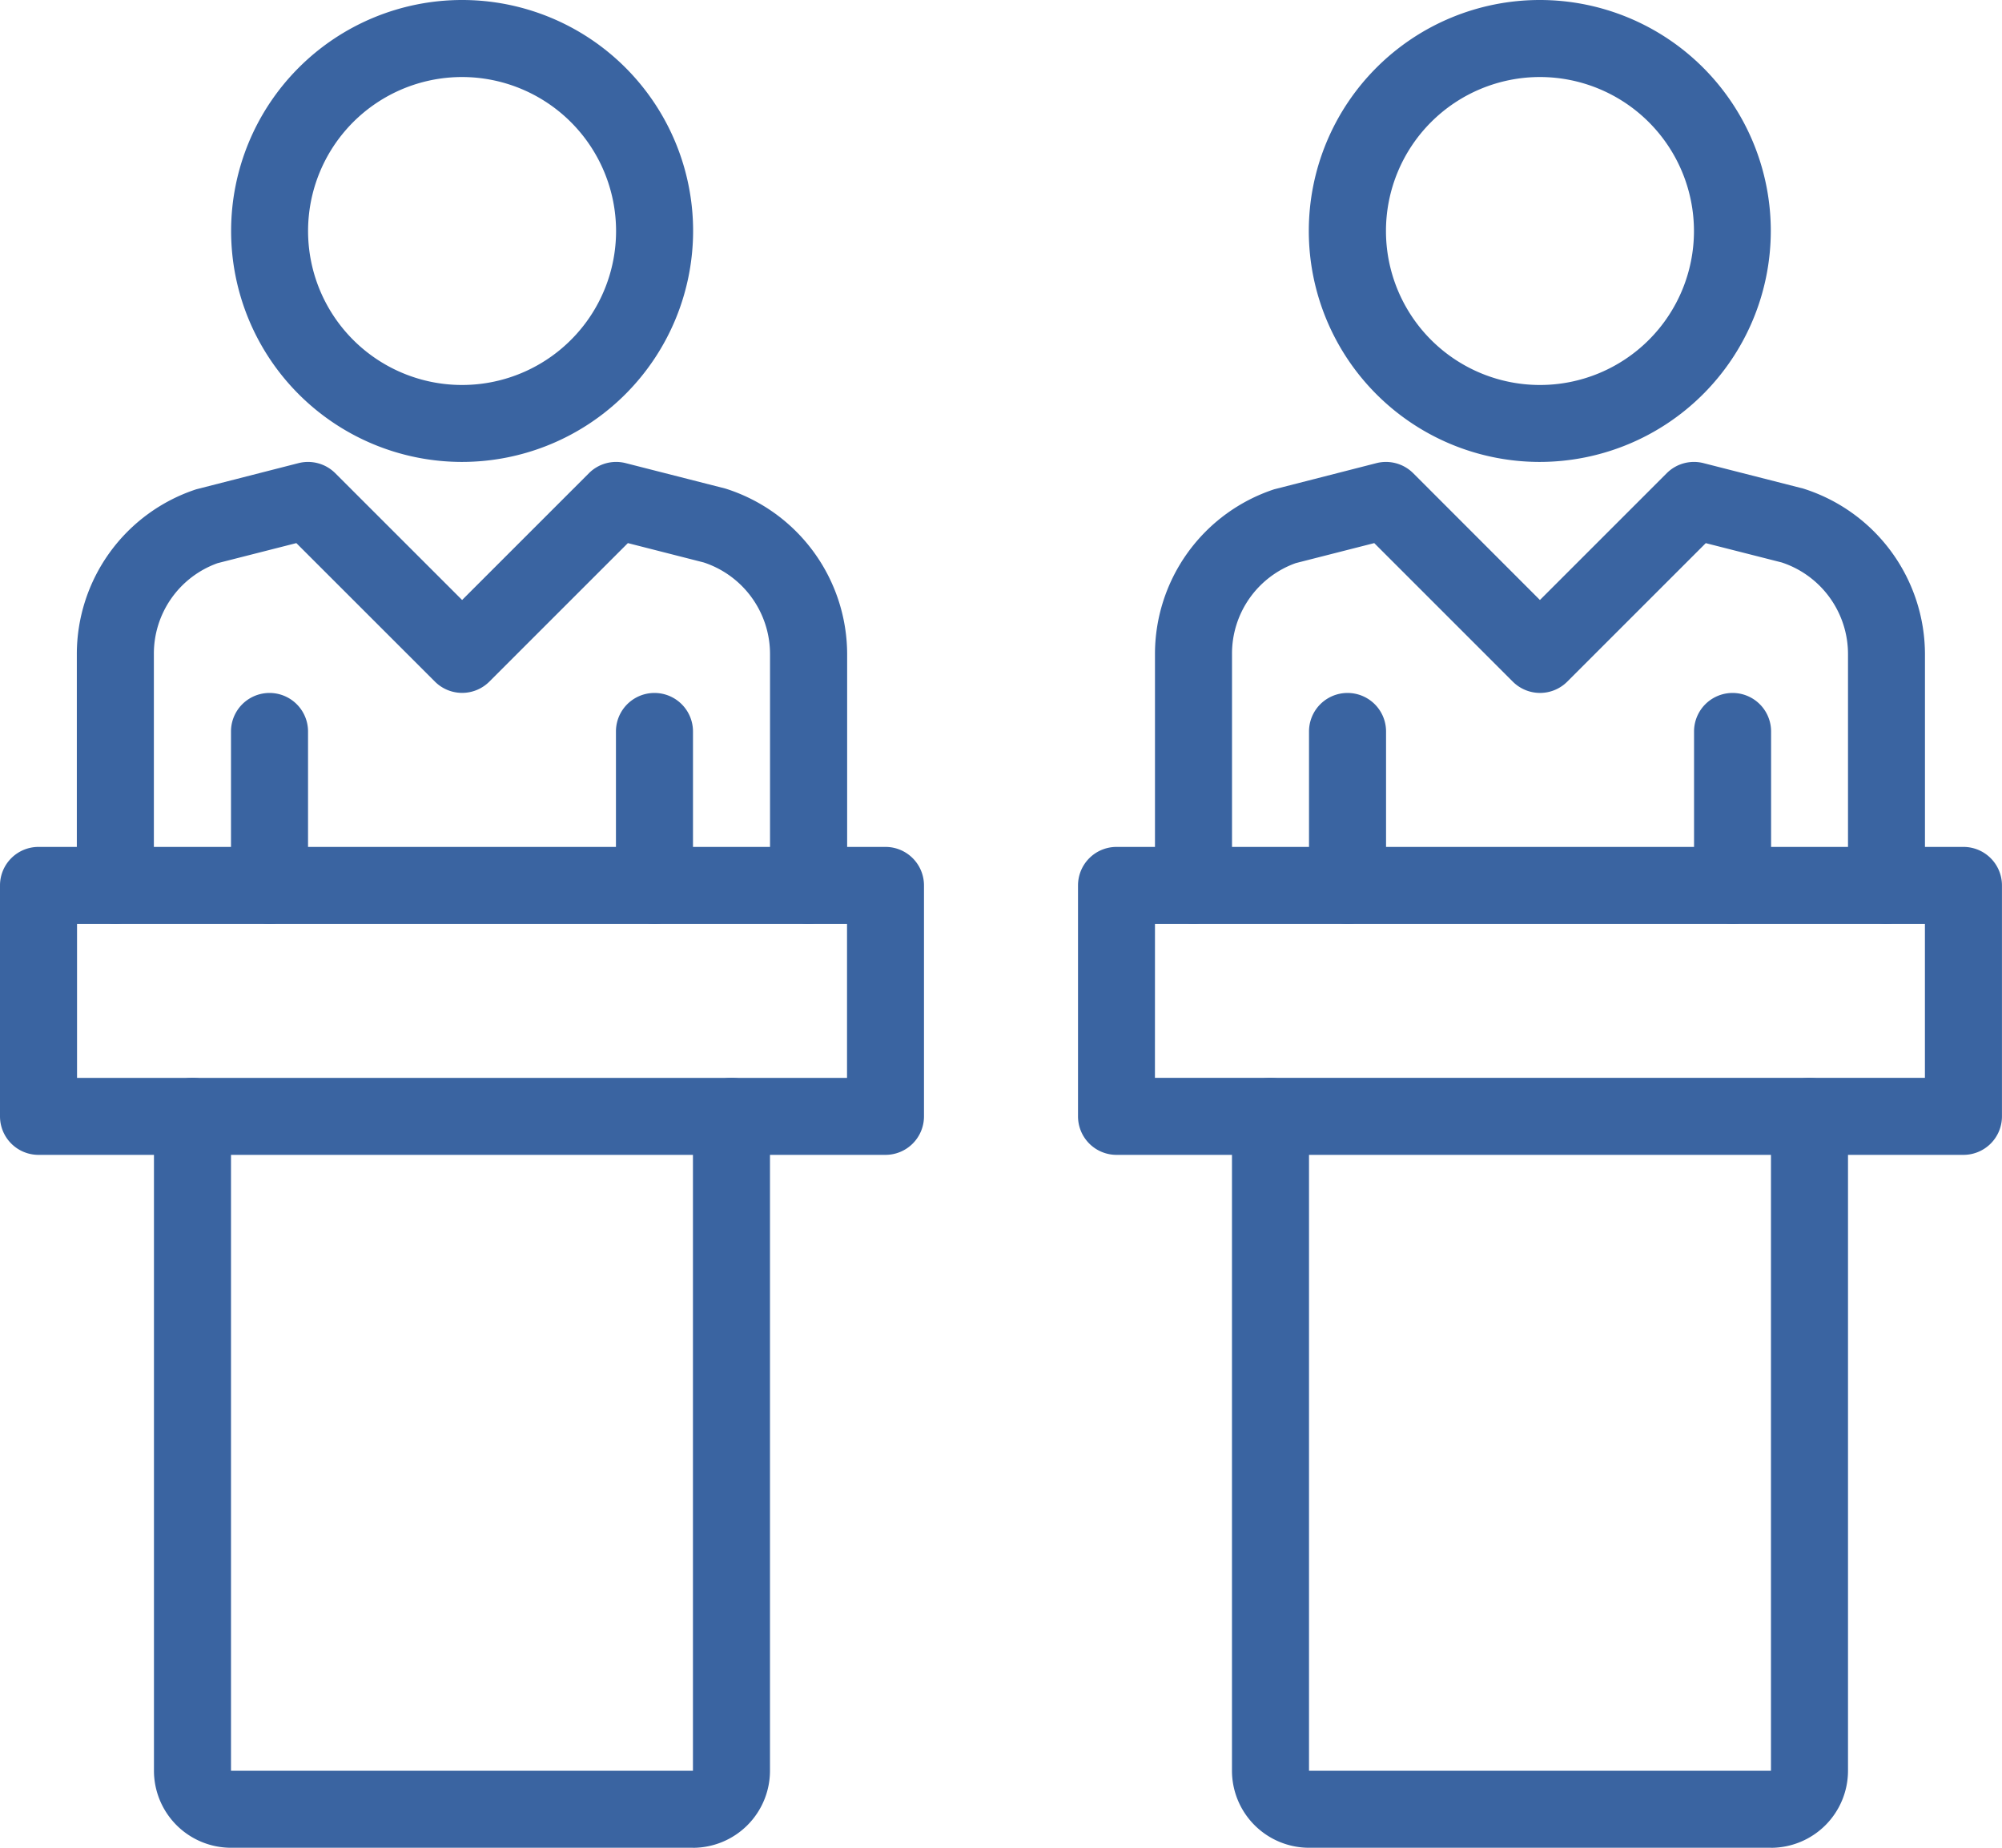
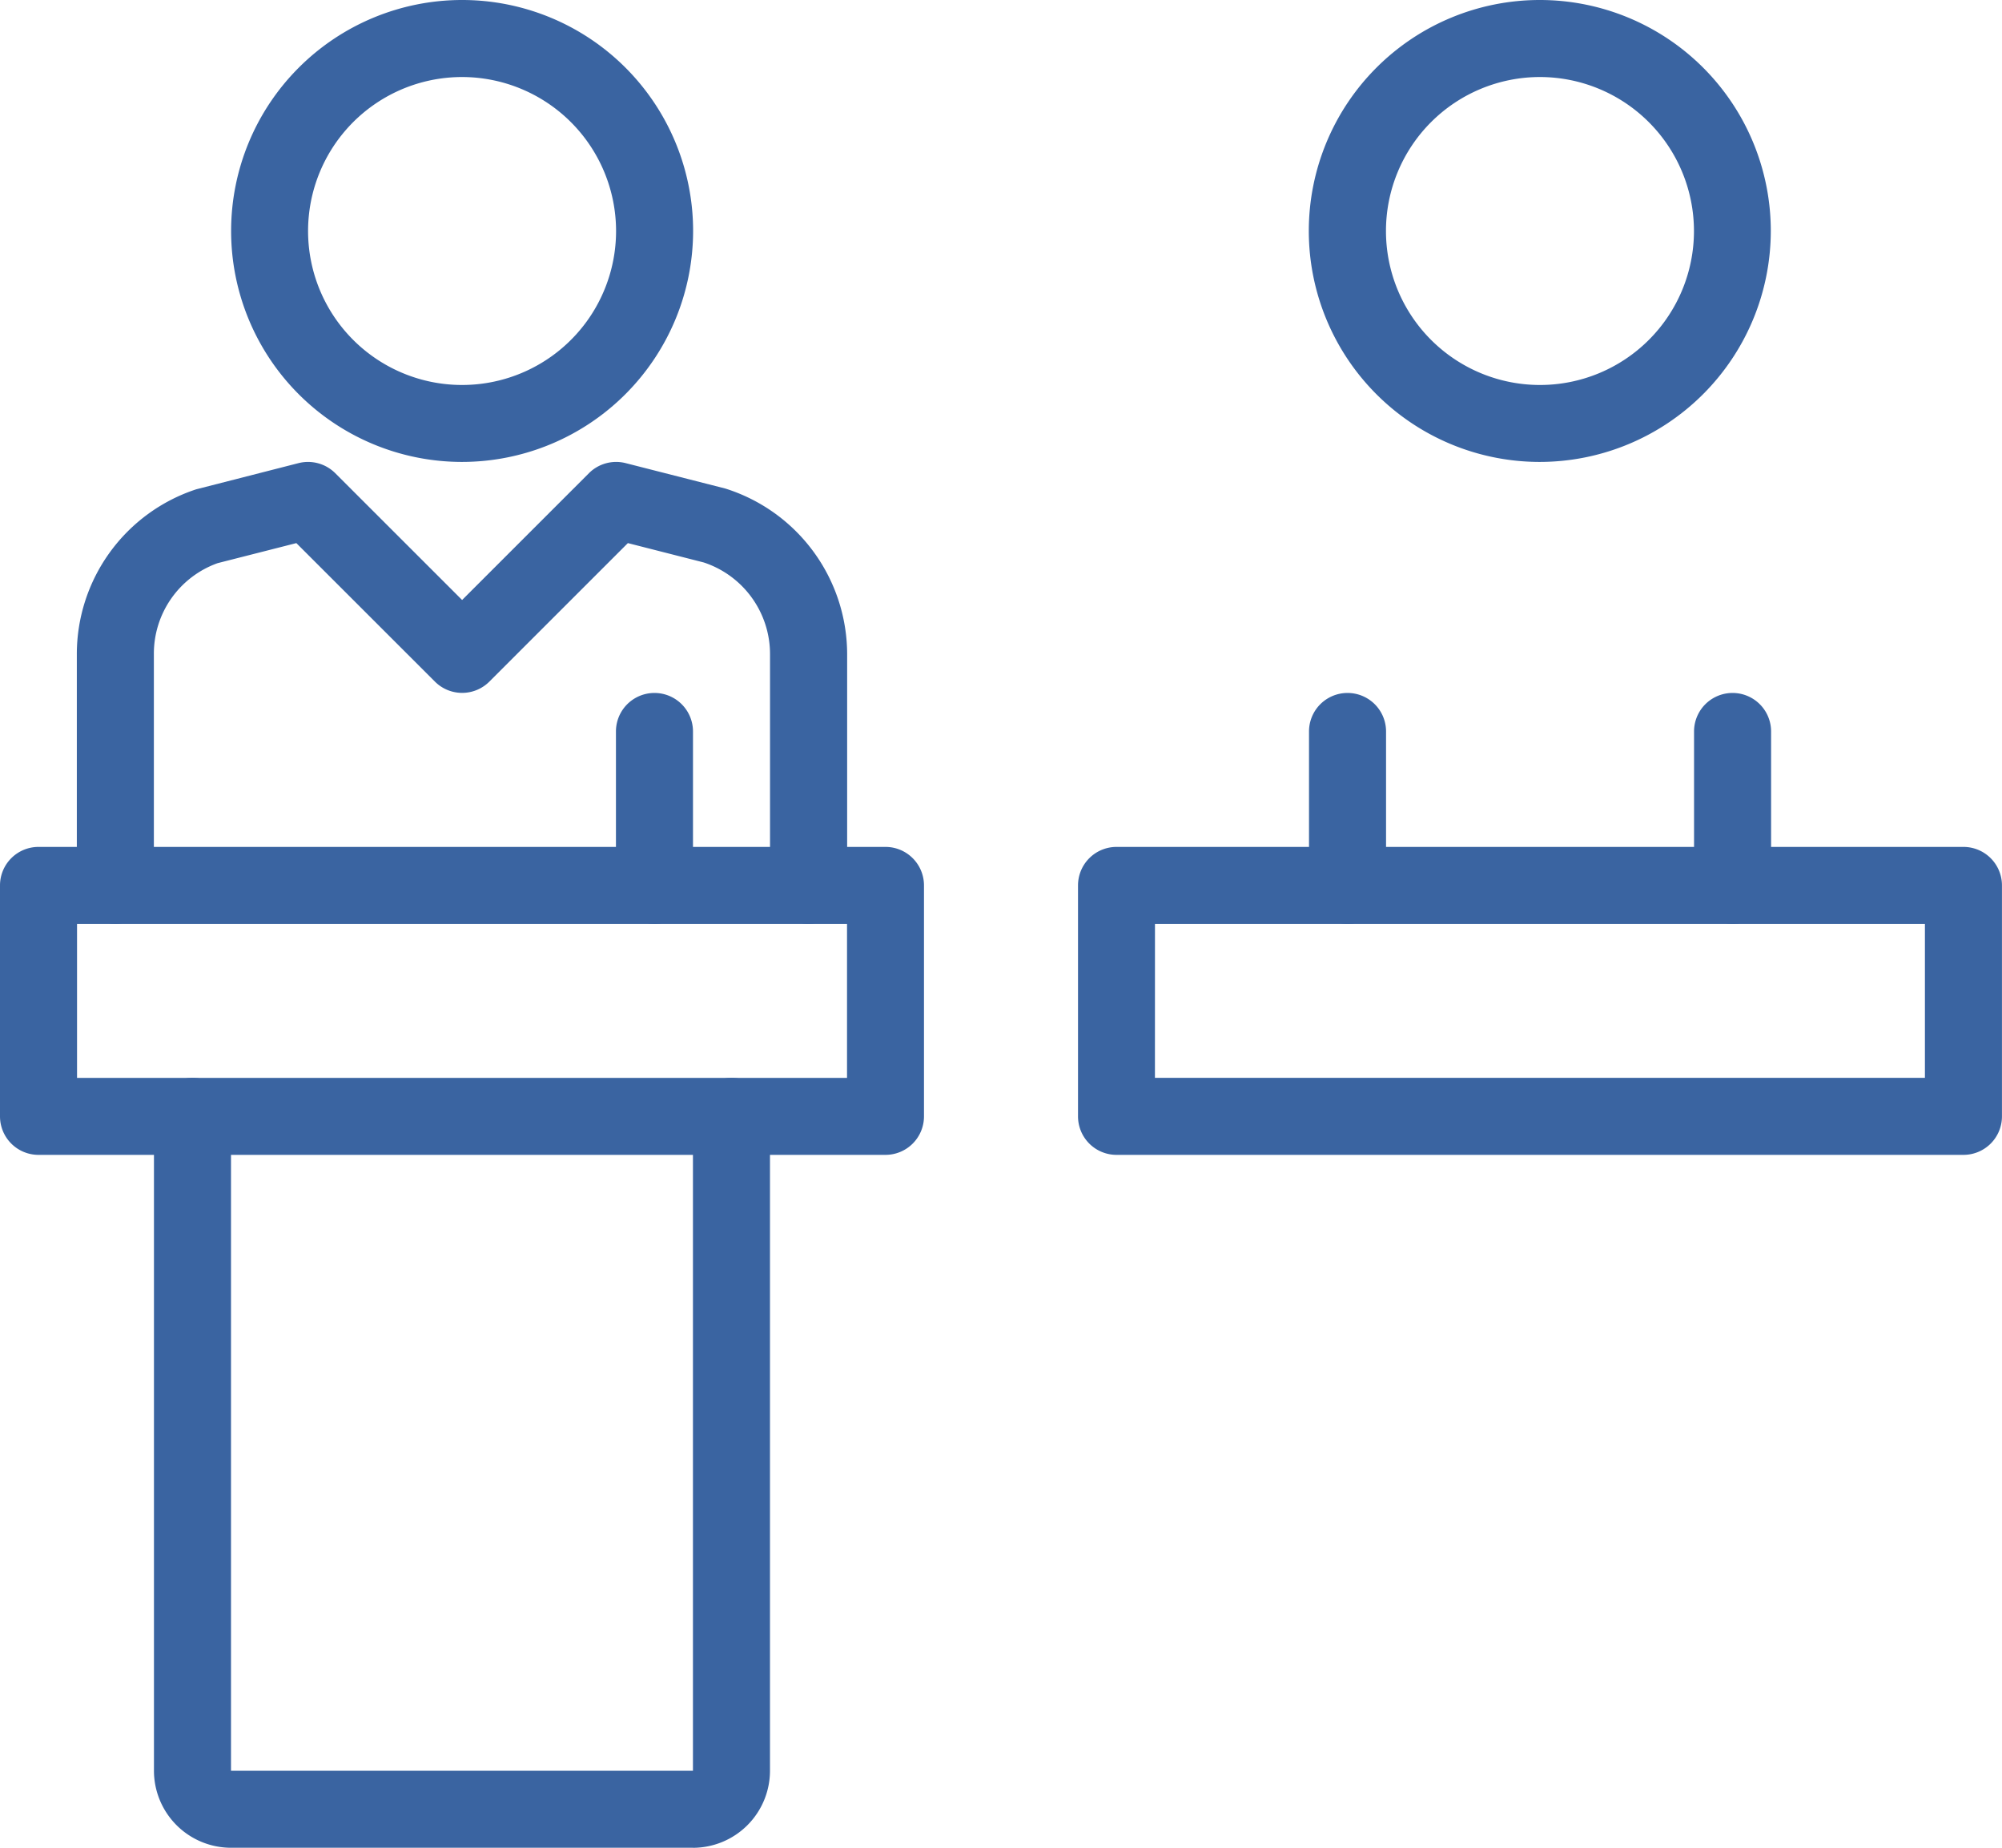
<svg xmlns="http://www.w3.org/2000/svg" width="48.309" height="44.593" viewBox="0 0 48.309 44.593">
  <defs>
    <clipPath id="clip-path">
      <rect id="Rectangle_156627" data-name="Rectangle 156627" width="48.309" height="44.593" fill="#3a64a1" />
    </clipPath>
  </defs>
  <g id="Politics_icon_blue" data-name="Politics icon  blue" transform="translate(0 0)">
    <g id="Group_169827" data-name="Group 169827" transform="translate(0 0)" clip-path="url(#clip-path)">
      <path id="Path_10677" data-name="Path 10677" d="M18.759,17.794a.929.929,0,0,1-.929-.929V11.291a2.329,2.329,0,0,0-1.6-2.219L14.4,8.605l-3.343,3.343a.929.929,0,0,1-1.313,0L6.4,8.605,4.5,9.089a2.319,2.319,0,0,0-1.538,2.2v5.574a.929.929,0,0,1-1.859,0V11.291A4.187,4.187,0,0,1,3.983,7.307l2.469-.632a.931.931,0,0,1,.887.243L10.4,9.978l3.06-3.06a.929.929,0,0,1,.887-.243l2.407.614a4.2,4.2,0,0,1,2.937,4v5.574a.929.929,0,0,1-.929.929" transform="translate(0.751 4.502)" fill="#3a64a1" />
      <path id="Path_10678" data-name="Path 10678" d="M8.9,11.148a5.574,5.574,0,1,1,5.574-5.574A5.58,5.58,0,0,1,8.9,11.148m0-9.289a3.716,3.716,0,1,0,3.715,3.715A3.719,3.719,0,0,0,8.9,1.859" transform="translate(2.251 0)" fill="#3a64a1" />
      <path id="Path_10679" data-name="Path 10679" d="M15.221,34.088H4.074A1.861,1.861,0,0,1,2.215,32.23V16.437a.929.929,0,1,1,1.859,0V32.23H15.221V16.437a.929.929,0,1,1,1.859,0V32.23a1.861,1.861,0,0,1-1.859,1.859" transform="translate(1.5 10.505)" fill="#3a64a1" />
      <path id="Path_10680" data-name="Path 10680" d="M21.368,19.617H.929A.929.929,0,0,1,0,18.688V13.114a.929.929,0,0,1,.929-.929H21.368a.929.929,0,0,1,.928.929v5.574a.929.929,0,0,1-.928.929M1.859,17.759h18.58V14.044H1.859Z" transform="translate(0 8.254)" fill="#3a64a1" />
-       <path id="Path_10681" data-name="Path 10681" d="M4.252,15.543a.929.929,0,0,1-.929-.929V10.9a.929.929,0,0,1,1.859,0v3.715a.929.929,0,0,1-.929.929" transform="translate(2.251 6.753)" fill="#3a64a1" />
      <path id="Path_10682" data-name="Path 10682" d="M9.79,15.543a.929.929,0,0,1-.929-.929V10.9a.929.929,0,0,1,1.859,0v3.715a.929.929,0,0,1-.929.929" transform="translate(6.002 6.753)" fill="#3a64a1" />
-       <path id="Path_10683" data-name="Path 10683" d="M34.267,17.794a.929.929,0,0,1-.929-.929V11.291a2.329,2.329,0,0,0-1.6-2.219l-1.832-.466-3.343,3.343a.929.929,0,0,1-1.313,0L21.906,8.605l-1.894.483a2.319,2.319,0,0,0-1.538,2.2v5.574a.929.929,0,0,1-1.859,0V11.291a4.187,4.187,0,0,1,2.875-3.984l2.469-.632a.931.931,0,0,1,.887.243l3.058,3.06,3.06-3.06a.929.929,0,0,1,.887-.243l2.407.614a4.2,4.2,0,0,1,2.937,4v5.574a.929.929,0,0,1-.929.929" transform="translate(11.255 4.502)" fill="#3a64a1" />
      <path id="Path_10684" data-name="Path 10684" d="M24.4,11.148a5.574,5.574,0,1,1,5.574-5.574A5.58,5.58,0,0,1,24.4,11.148m0-9.289A3.716,3.716,0,1,0,28.12,5.574,3.719,3.719,0,0,0,24.4,1.859" transform="translate(12.756 0)" fill="#3a64a1" />
-       <path id="Path_10685" data-name="Path 10685" d="M30.729,34.088H19.582a1.861,1.861,0,0,1-1.859-1.859V16.437a.929.929,0,1,1,1.859,0V32.23H30.729V16.437a.929.929,0,1,1,1.859,0V32.23a1.861,1.861,0,0,1-1.859,1.859" transform="translate(12.005 10.505)" fill="#3a64a1" />
      <path id="Path_10686" data-name="Path 10686" d="M36.874,19.617H16.437a.929.929,0,0,1-.929-.929V13.114a.929.929,0,0,1,.929-.929H36.874a.929.929,0,0,1,.929.929v5.574a.929.929,0,0,1-.929.929m-19.51-1.859h18.58V14.044H17.365Z" transform="translate(10.505 8.254)" fill="#3a64a1" />
      <path id="Path_10687" data-name="Path 10687" d="M19.76,15.543a.929.929,0,0,1-.929-.929V10.9a.929.929,0,1,1,1.859,0v3.715a.929.929,0,0,1-.929.929" transform="translate(12.756 6.753)" fill="#3a64a1" />
      <path id="Path_10688" data-name="Path 10688" d="M25.3,15.543a.929.929,0,0,1-.929-.929V10.9a.929.929,0,1,1,1.859,0v3.715a.929.929,0,0,1-.929.929" transform="translate(16.507 6.753)" fill="#3a64a1" />
    </g>
  </g>
</svg>